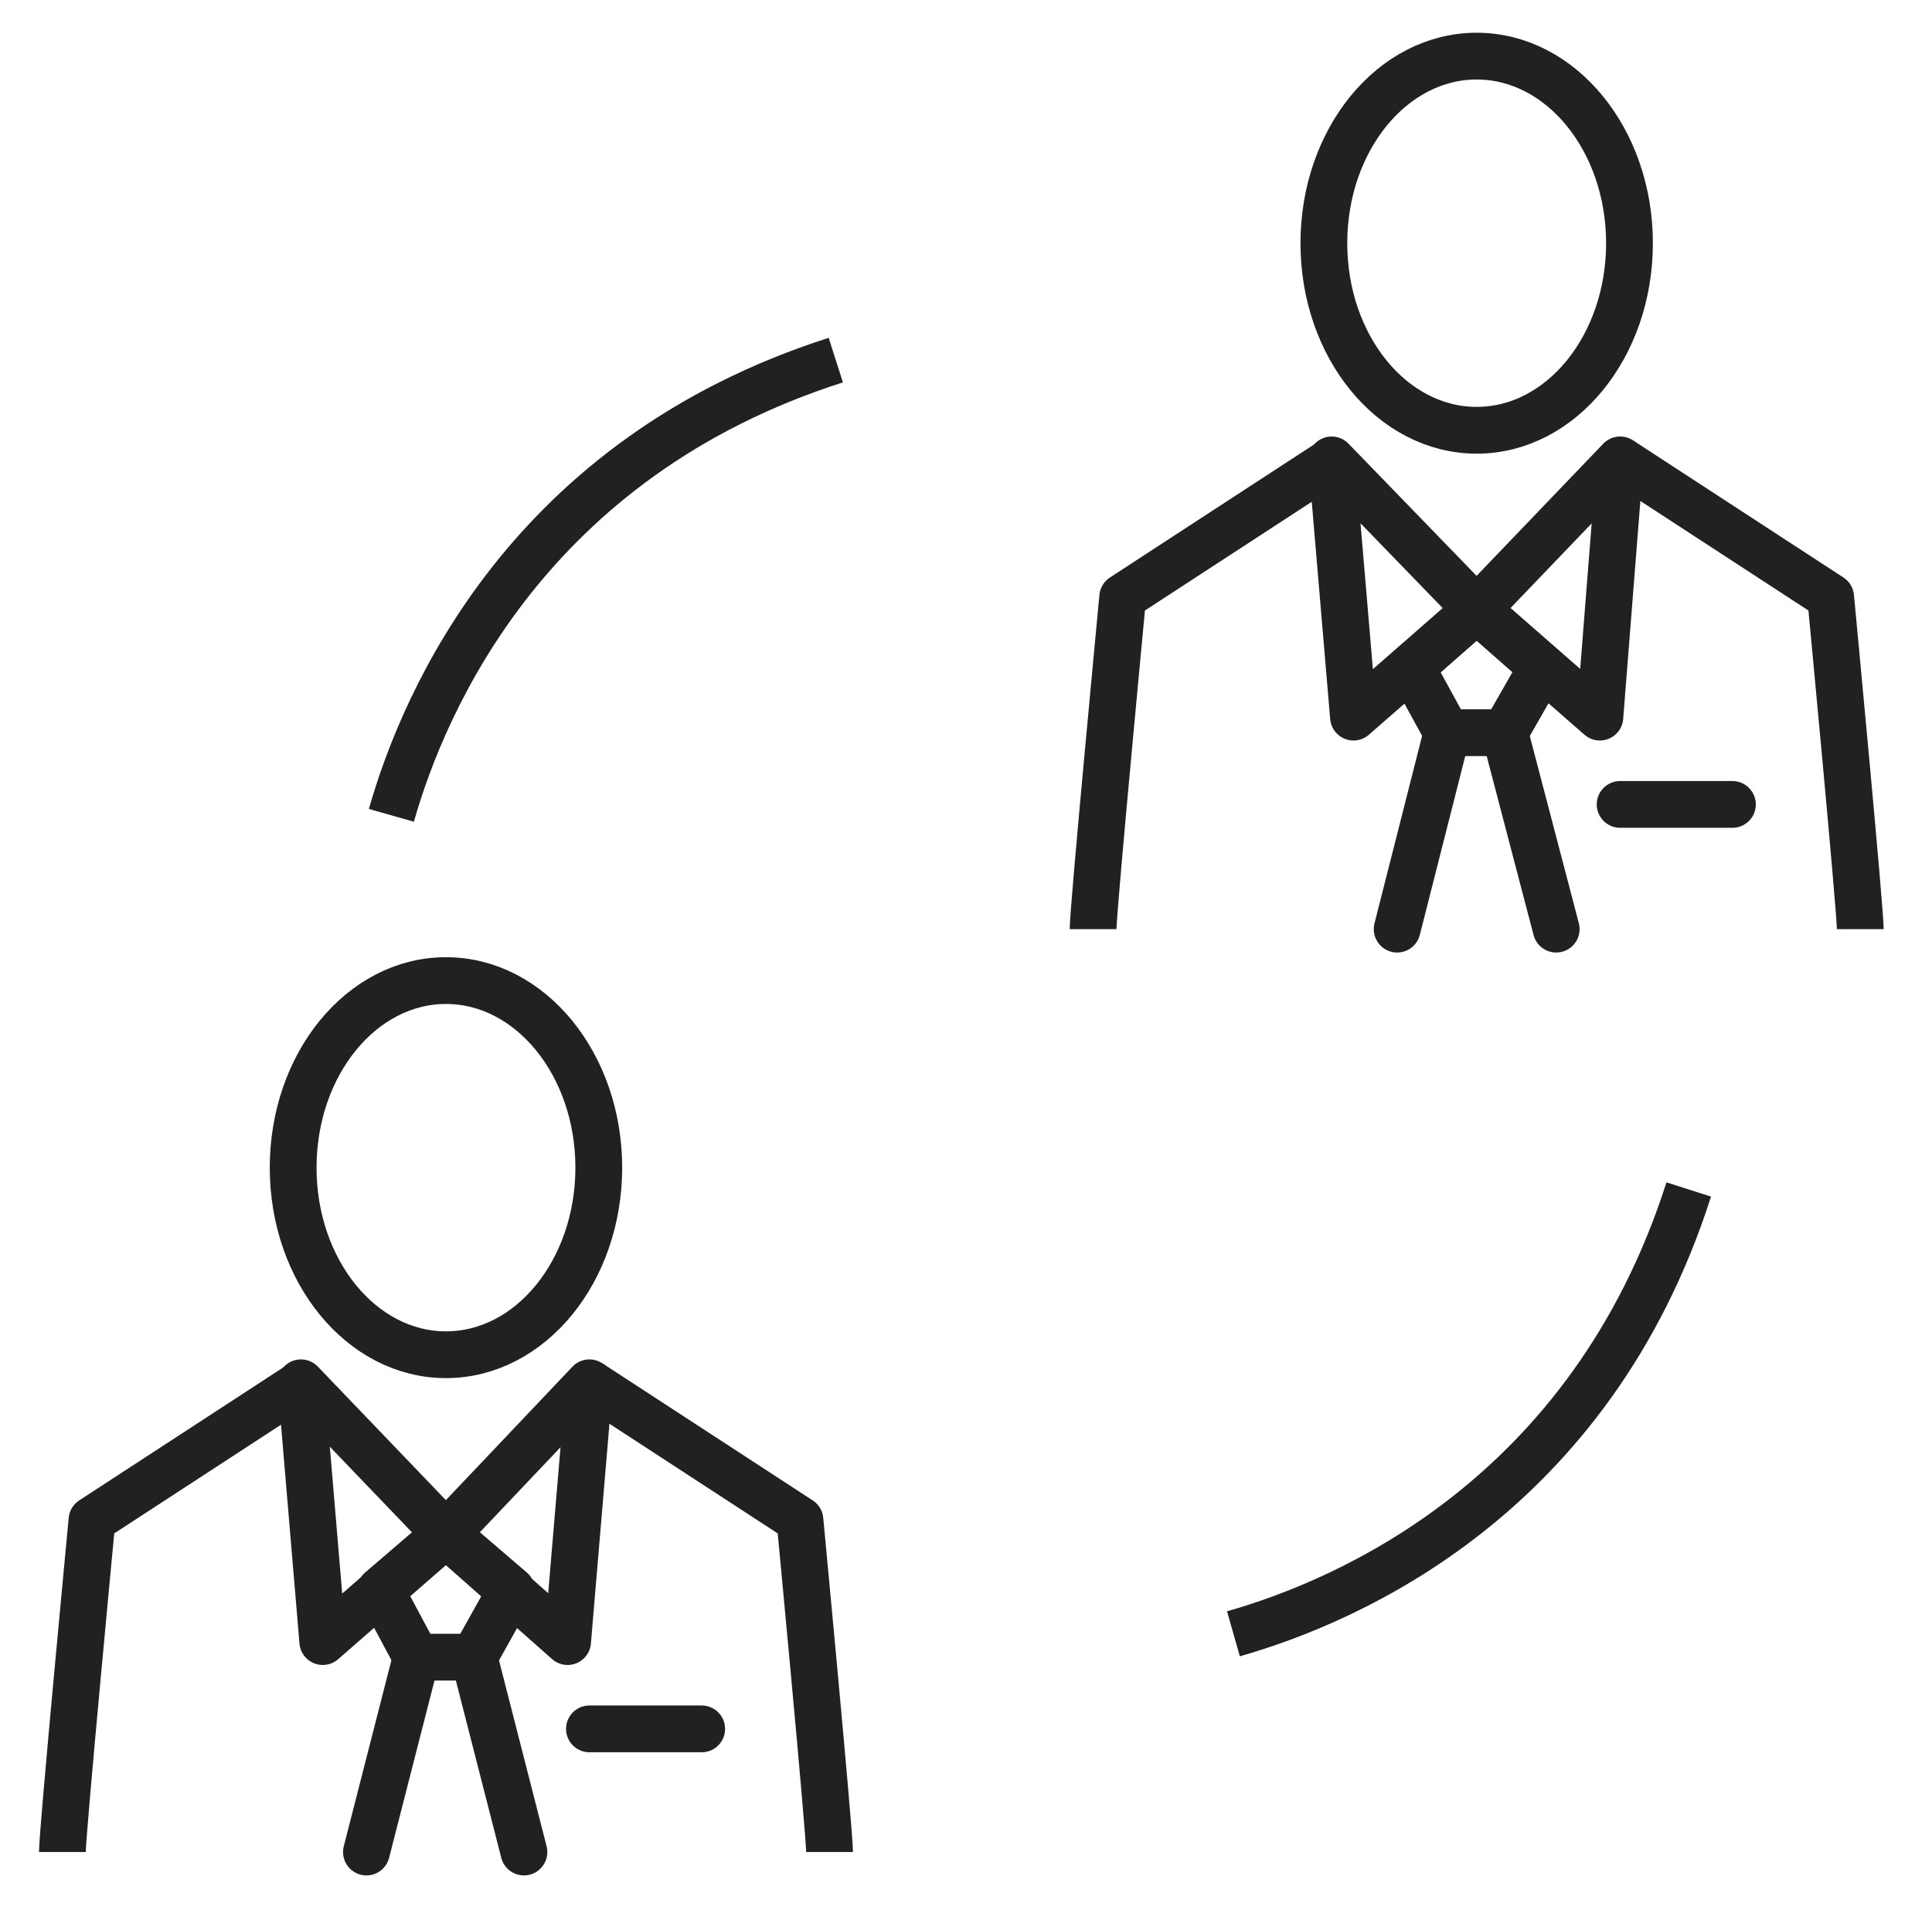
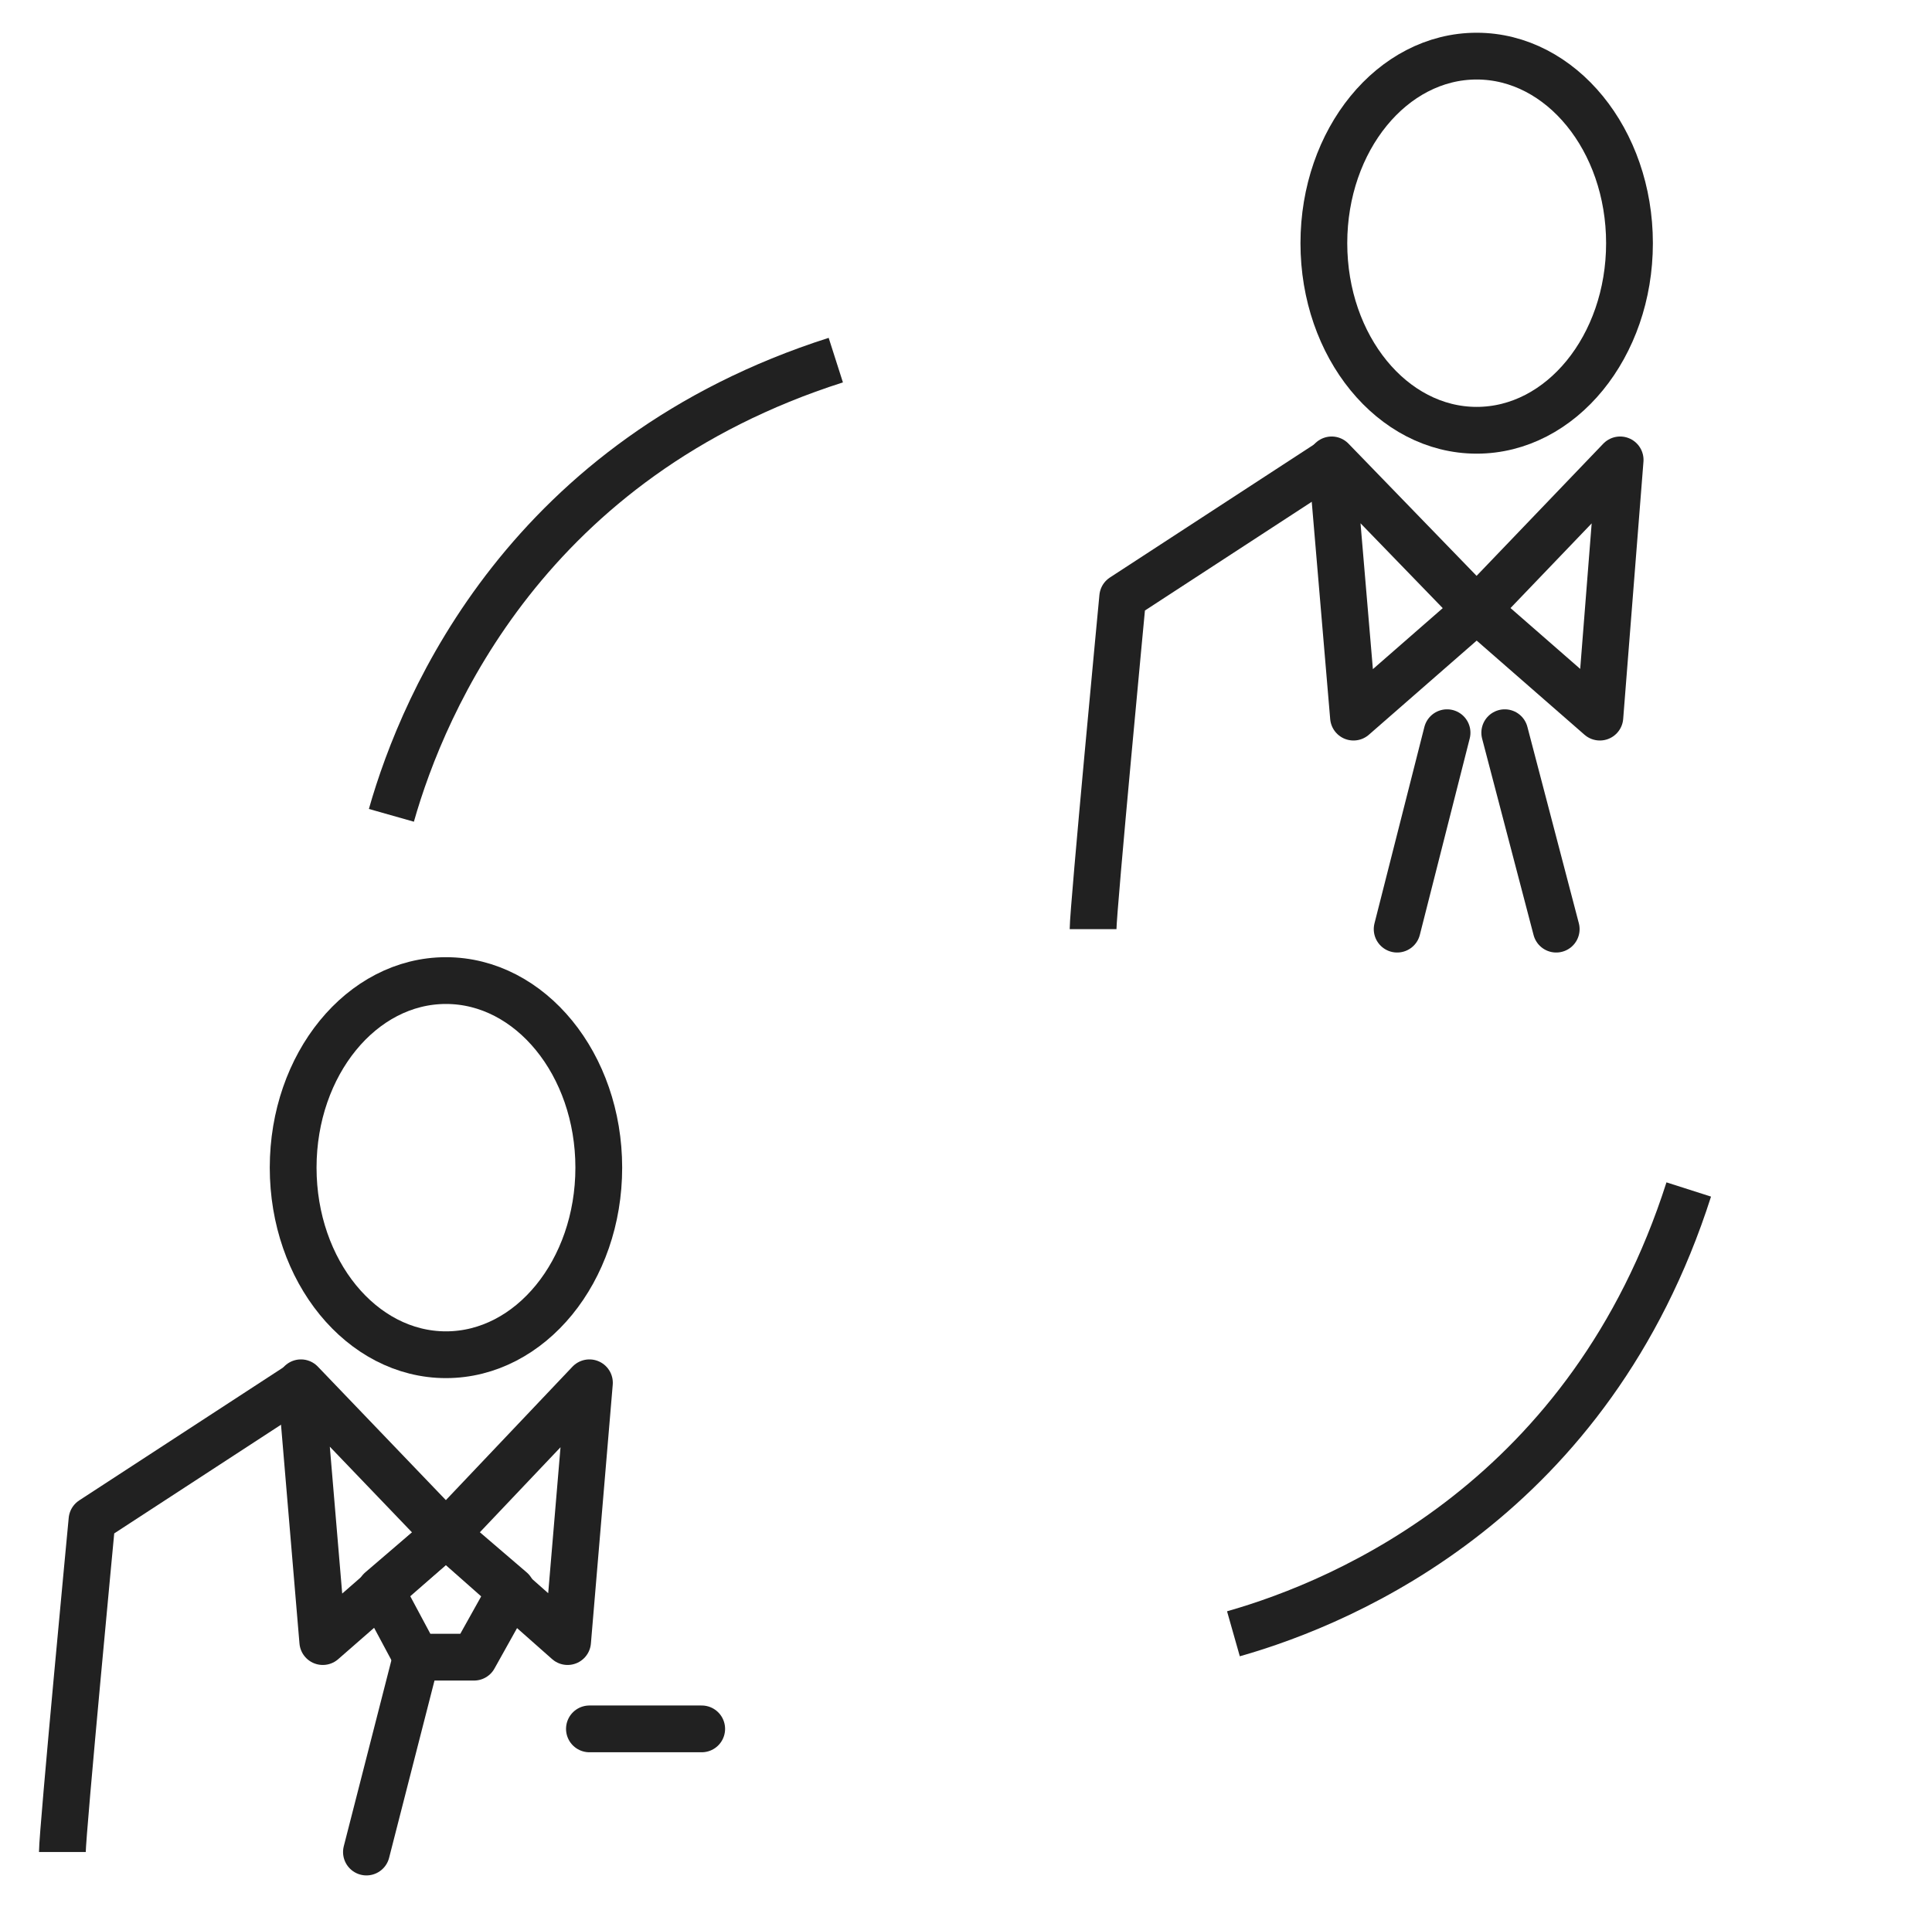
<svg xmlns="http://www.w3.org/2000/svg" version="1.1" id="Laag_1" x="0px" y="0px" viewBox="0 0 123.9 122.7" enable-background="new 0 0 123.9 122.7" xml:space="preserve">
  <g>
    <g>
      <path fill="none" stroke="#212121" stroke-width="3" stroke-linejoin="round" stroke-miterlimit="10" d="M4,118.8    c0-1.3,1.9-21.3,1.9-21.3l13.5-8.8" />
      <polygon fill="none" stroke="#212121" stroke-width="3" stroke-linecap="round" stroke-linejoin="round" stroke-miterlimit="10" points="    19.3,88.7 20.7,105.3 28.6,98.4   " />
      <line fill="none" stroke="#212121" stroke-width="3" stroke-linecap="round" stroke-linejoin="round" stroke-miterlimit="10" x1="26.7" y1="106.3" x2="23.5" y2="118.8" />
-       <path fill="none" stroke="#212121" stroke-width="3" stroke-linejoin="round" stroke-miterlimit="10" d="M53.2,118.8    c0-1.3-1.9-21.3-1.9-21.3l-13.5-8.8" />
      <polygon fill="none" stroke="#212121" stroke-width="3" stroke-linecap="round" stroke-linejoin="round" stroke-miterlimit="10" points="    37.8,88.7 36.4,105.3 28.6,98.4   " />
      <polygon fill="none" stroke="#212121" stroke-width="3" stroke-linecap="round" stroke-linejoin="round" stroke-miterlimit="10" points="    28.6,98.4 24.4,102 26.7,106.3 28.6,106.3 30.4,106.3 32.8,102   " />
-       <line fill="none" stroke="#212121" stroke-width="3" stroke-linecap="round" stroke-linejoin="round" stroke-miterlimit="10" x1="30.4" y1="106.3" x2="33.6" y2="118.8" />
      <line fill="none" stroke="#212121" stroke-width="3" stroke-linecap="round" stroke-linejoin="round" stroke-miterlimit="10" x1="37.8" y1="110.9" x2="45" y2="110.9" />
      <ellipse fill="none" stroke="#212121" stroke-width="3" stroke-linecap="round" stroke-linejoin="round" stroke-miterlimit="10" cx="28.6" cy="74.9" rx="9.8" ry="12" />
    </g>
    <g>
      <path fill="none" stroke="#212121" stroke-width="3" stroke-linejoin="round" stroke-miterlimit="10" d="M70.1,59.6    c0-1.3,1.9-21.3,1.9-21.3l13.5-8.8" />
      <polygon fill="none" stroke="#212121" stroke-width="3" stroke-linecap="round" stroke-linejoin="round" stroke-miterlimit="10" points="    85.4,29.5 86.8,46 94.7,39.1   " />
      <line fill="none" stroke="#212121" stroke-width="3" stroke-linecap="round" stroke-linejoin="round" stroke-miterlimit="10" x1="92.8" y1="47" x2="89.6" y2="59.6" />
-       <path fill="none" stroke="#212121" stroke-width="3" stroke-linejoin="round" stroke-miterlimit="10" d="M119.3,59.6    c0-1.3-1.9-21.3-1.9-21.3l-13.5-8.8" />
      <polygon fill="none" stroke="#212121" stroke-width="3" stroke-linecap="round" stroke-linejoin="round" stroke-miterlimit="10" points="    103.9,29.5 102.6,46 94.7,39.1   " />
-       <polygon fill="none" stroke="#212121" stroke-width="3" stroke-linecap="round" stroke-linejoin="round" stroke-miterlimit="10" points="    94.7,39.1 90.5,42.8 92.8,47 94.7,47 96.5,47 98.9,42.8   " />
      <line fill="none" stroke="#212121" stroke-width="3" stroke-linecap="round" stroke-linejoin="round" stroke-miterlimit="10" x1="96.5" y1="47" x2="99.8" y2="59.6" />
-       <line fill="none" stroke="#212121" stroke-width="3" stroke-linecap="round" stroke-linejoin="round" stroke-miterlimit="10" x1="103.9" y1="51.6" x2="111.1" y2="51.6" />
      <ellipse fill="none" stroke="#212121" stroke-width="3" stroke-linecap="round" stroke-linejoin="round" stroke-miterlimit="10" cx="94.7" cy="15.6" rx="9.8" ry="12" />
    </g>
    <path fill="none" stroke="#212121" stroke-width="3" stroke-miterlimit="10" d="M79.1,104.8c7.4-2.1,22.9-8.8,29.2-28.5" />
    <path fill="none" stroke="#212121" stroke-width="3" stroke-miterlimit="10" d="M25.1,52.3c2.1-7.4,8.8-22.9,28.5-29.2" />
  </g>
</svg>